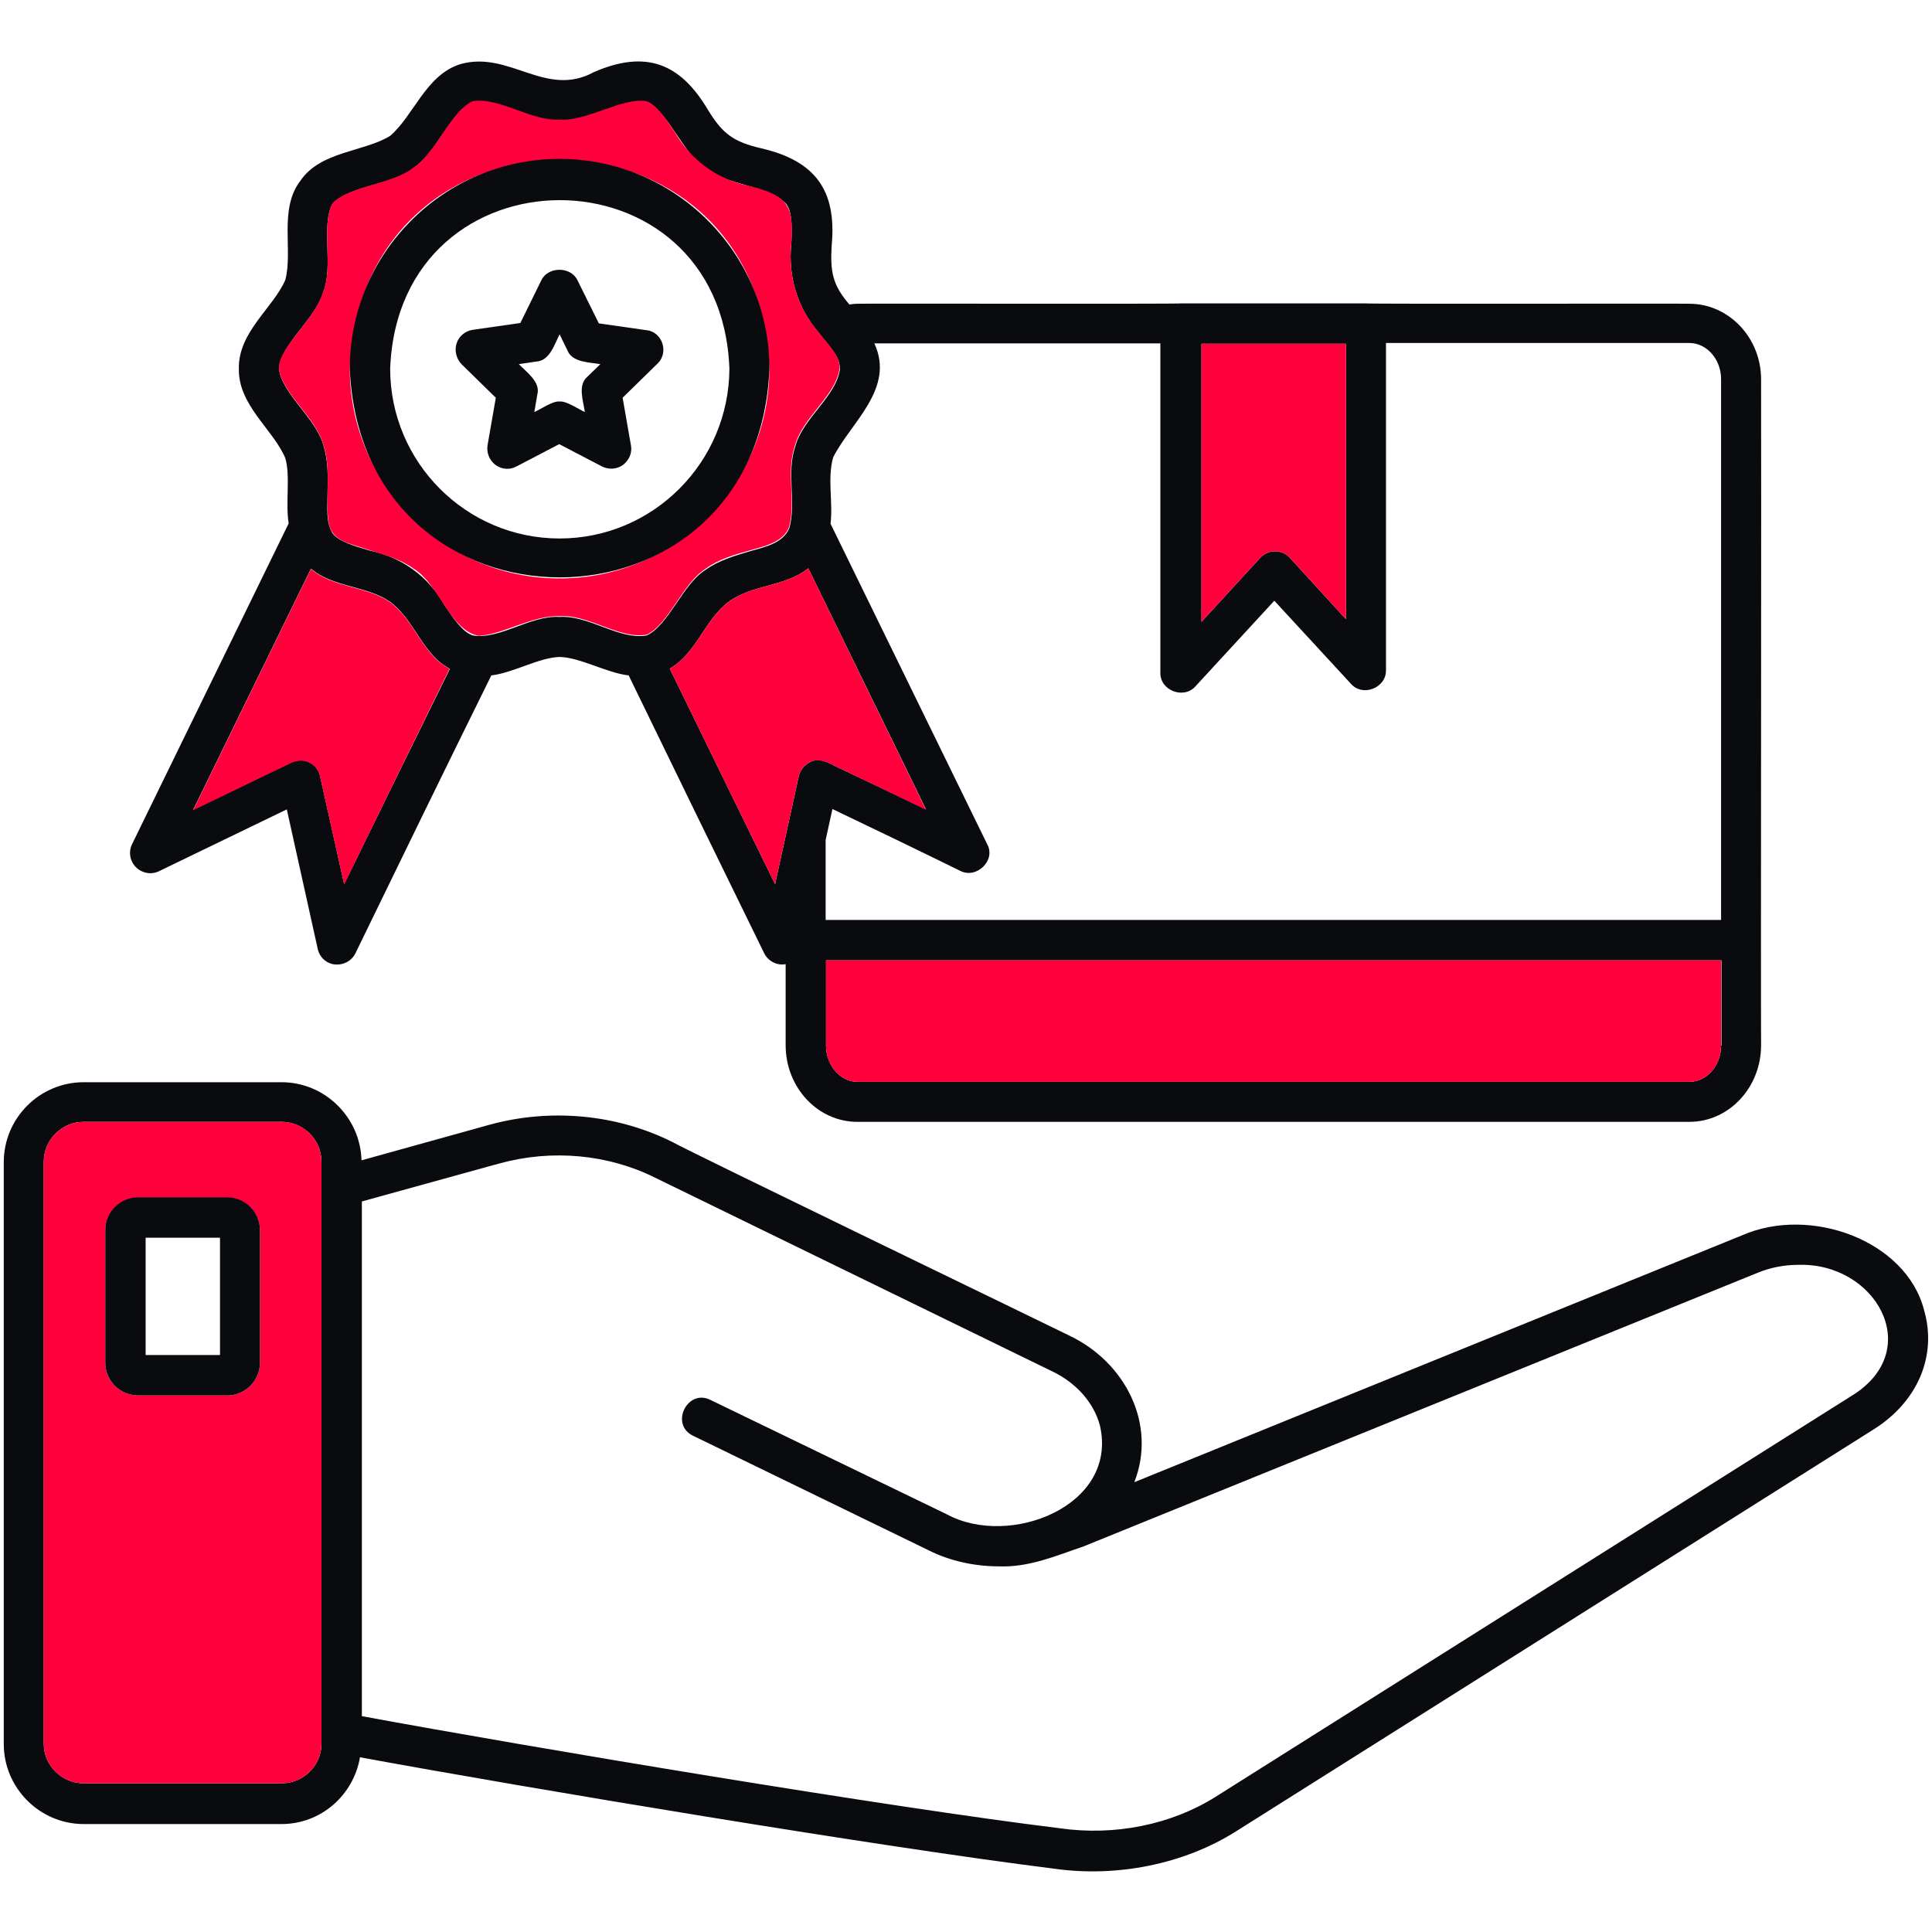
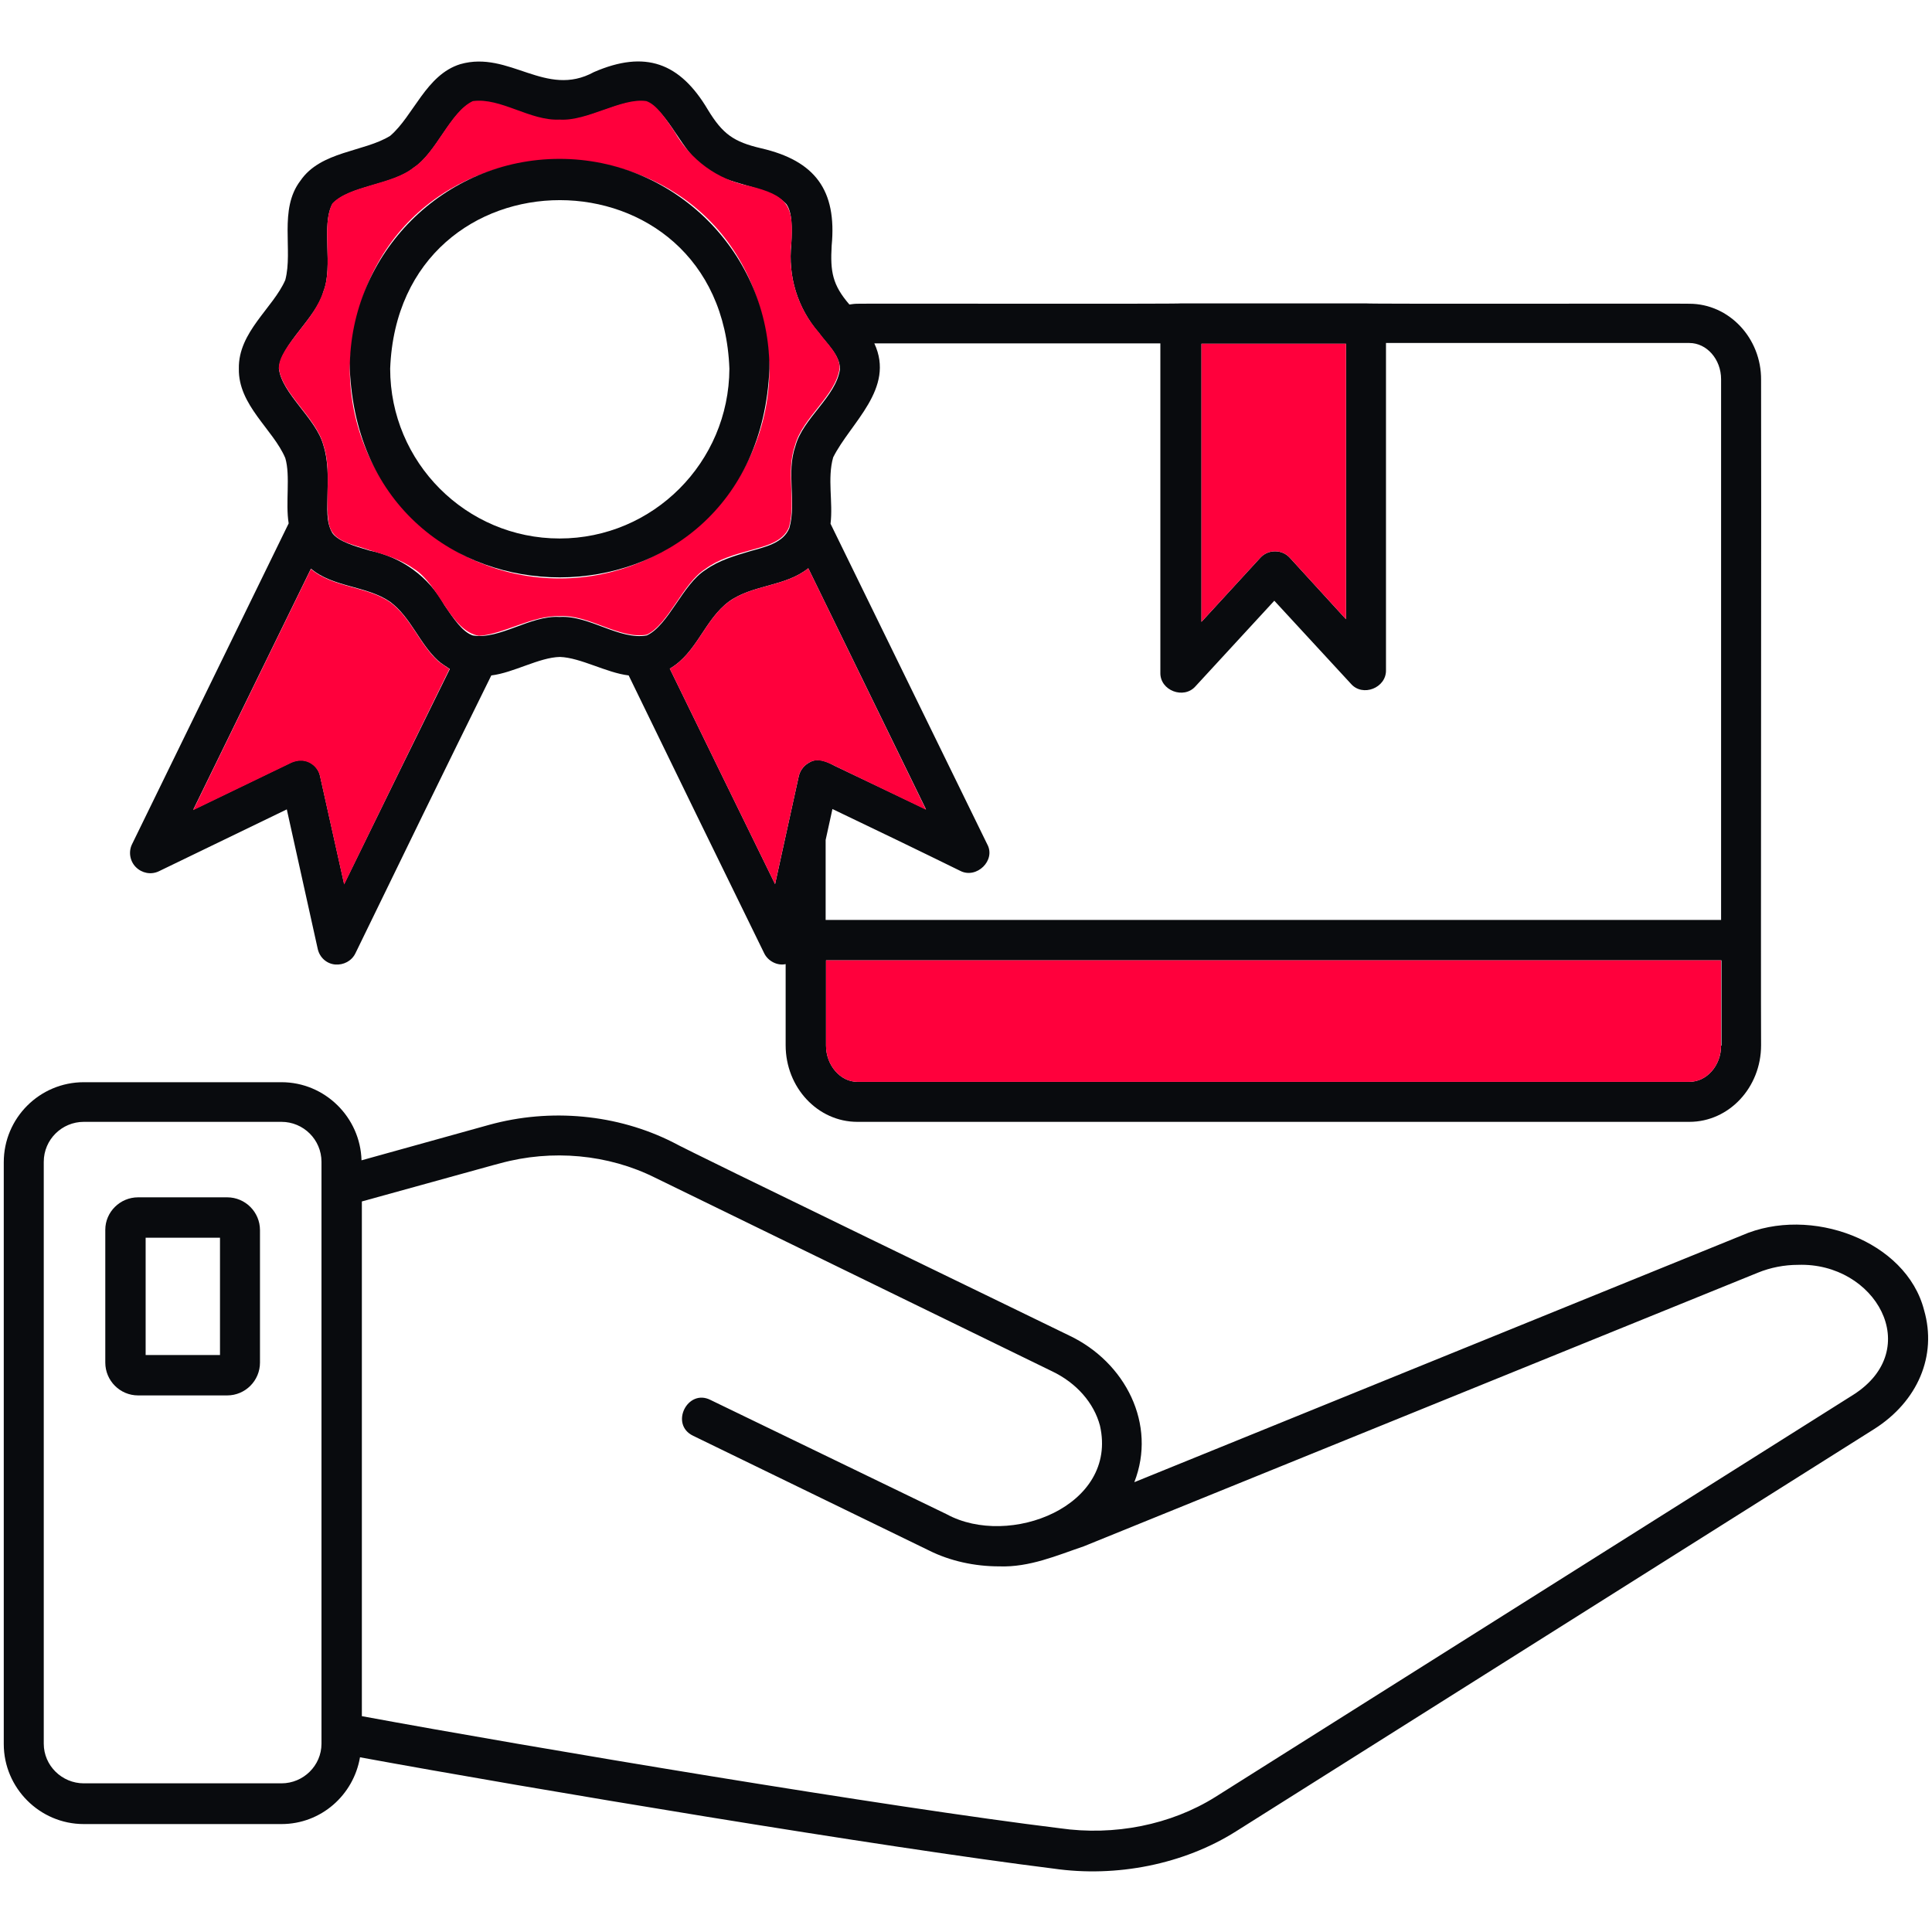
<svg xmlns="http://www.w3.org/2000/svg" width="60" height="60" viewBox="0 0 60 60" fill="none">
  <path d="M52.465 9.433C52.453 9.422 42.422 9.445 42.422 9.422H36.68C36.68 9.445 26.637 9.422 26.625 9.433C26.543 9.433 26.461 9.445 26.379 9.457C25.852 8.847 25.782 8.437 25.828 7.629C25.993 5.906 25.313 4.992 23.637 4.605C22.782 4.406 22.442 4.16 21.985 3.41C21.118 1.945 20.04 1.547 18.446 2.238C16.946 3.058 15.821 1.558 14.297 1.992C13.231 2.32 12.844 3.597 12.118 4.218C11.309 4.722 9.961 4.687 9.329 5.613C8.649 6.504 9.106 7.769 8.86 8.695C8.485 9.562 7.395 10.312 7.418 11.449C7.395 12.586 8.485 13.336 8.86 14.226C9.024 14.777 8.86 15.621 8.965 16.254L4.102 26.215C3.985 26.449 4.032 26.742 4.219 26.929C4.407 27.117 4.688 27.175 4.934 27.058L8.907 25.136L9.868 29.472C9.926 29.73 10.137 29.929 10.407 29.953C10.665 29.976 10.922 29.847 11.04 29.601C12.434 26.73 13.84 23.847 15.258 20.976C15.95 20.894 16.747 20.414 17.391 20.402C18.036 20.425 18.832 20.894 19.524 20.976C20.918 23.847 22.325 26.73 23.731 29.601C23.848 29.847 24.141 30 24.399 29.941V32.461C24.399 33.773 25.395 34.84 26.625 34.84H52.465C53.696 34.84 54.692 33.773 54.692 32.461C54.68 30.633 54.703 14.062 54.692 11.8C54.703 10.5 53.696 9.433 52.465 9.433ZM37.301 10.675H41.801V19.23L40.055 17.32C39.938 17.191 39.774 17.121 39.598 17.121C39.422 17.121 39.258 17.191 39.141 17.32L37.313 19.312V10.675H37.301ZM10.688 27.457L9.938 24.093C9.879 23.812 9.61 23.601 9.329 23.613C9.235 23.613 9.153 23.636 9.059 23.672L6 25.148L9.657 17.66C10.348 18.246 11.391 18.187 12.118 18.691C12.762 19.172 13.02 19.98 13.606 20.519C13.711 20.613 13.852 20.695 13.969 20.777C12.868 23.004 11.778 25.23 10.688 27.457ZM20.086 19.734C19.231 19.886 18.293 19.101 17.379 19.16C16.477 19.101 15.516 19.875 14.684 19.734C14.368 19.629 14.098 19.23 13.805 18.797C13.313 17.906 12.469 17.297 11.473 17.097C11.004 16.957 10.512 16.816 10.325 16.558C10.114 16.207 10.172 15.773 10.172 15.316C10.184 14.812 10.196 14.308 10.043 13.828C9.821 12.996 8.743 12.222 8.661 11.437C8.743 10.664 9.821 9.879 10.043 9.058C10.36 8.261 9.961 7.007 10.325 6.328C10.875 5.754 12.176 5.754 12.844 5.214C13.559 4.746 13.981 3.48 14.684 3.164C15.54 3.058 16.453 3.797 17.379 3.738C18.247 3.785 19.301 3.035 20.075 3.164C20.778 3.48 21.188 4.757 21.915 5.226C22.582 5.765 23.895 5.765 24.422 6.339C24.61 6.597 24.598 7.101 24.575 7.582C24.469 8.578 24.762 9.562 25.43 10.336C25.665 10.664 26.086 11.027 26.086 11.461C25.969 12.316 24.938 12.984 24.703 13.851C24.411 14.683 24.739 15.574 24.516 16.394C24.328 16.875 23.731 16.992 23.286 17.121C22.817 17.261 22.325 17.402 21.915 17.695C21.2 18.14 20.766 19.418 20.086 19.734ZM25.149 23.672C24.985 23.754 24.856 23.906 24.809 24.093L24.071 27.457C22.981 25.23 21.891 23.004 20.801 20.765C21.645 20.273 21.879 19.242 22.641 18.679C23.379 18.152 24.387 18.222 25.102 17.648L28.758 25.136L25.934 23.789C25.688 23.66 25.407 23.519 25.149 23.672ZM53.45 32.472C53.45 33.093 53.004 33.597 52.465 33.597H26.625C26.098 33.597 25.653 33.082 25.653 32.472V29.824H53.461V32.472H53.45ZM53.45 28.57H25.641V26.086L25.852 25.125C27.176 25.758 28.512 26.402 29.825 27.047C30.328 27.304 30.938 26.718 30.657 26.215L25.793 16.265C25.875 15.597 25.688 14.859 25.875 14.203C26.415 13.125 27.809 12.07 27.153 10.664H36.036V20.894C36.024 21.445 36.762 21.726 37.125 21.316L39.575 18.656L41.953 21.234C42.317 21.656 43.055 21.363 43.043 20.812V10.652H52.465C53.004 10.652 53.45 11.156 53.45 11.777V28.57Z" fill="#090B0E" />
  <path d="M25.43 10.323C24.762 9.561 24.469 8.577 24.574 7.569C24.668 6.362 24.445 6.069 23.273 5.776C22.277 5.577 21.445 4.968 20.941 4.077C20.648 3.643 20.379 3.245 20.074 3.14C19.312 3.022 18.246 3.772 17.379 3.714C16.465 3.761 15.551 3.022 14.684 3.14C13.98 3.468 13.559 4.733 12.844 5.202C12.176 5.741 10.863 5.753 10.324 6.315C9.961 7.007 10.359 8.249 10.043 9.046C9.891 9.515 9.586 9.901 9.281 10.288C8.965 10.698 8.66 11.085 8.66 11.425C8.742 12.21 9.82 12.972 10.043 13.815C10.301 14.565 10.09 15.491 10.207 16.229C10.301 16.815 10.863 16.874 11.473 17.085C11.941 17.226 12.434 17.366 12.844 17.659C13.641 18.14 13.98 19.593 14.871 19.745C15.621 19.71 16.547 19.101 17.379 19.136C18.293 19.077 19.23 19.862 20.086 19.71C20.766 19.393 21.199 18.116 21.902 17.671C22.312 17.366 22.805 17.226 23.273 17.097C23.719 16.968 24.316 16.851 24.504 16.37C24.727 15.55 24.398 14.659 24.691 13.827C24.926 12.96 25.957 12.292 26.074 11.437C26.086 11.015 25.664 10.651 25.43 10.323ZM17.379 17.964C13.793 17.964 10.863 15.046 10.863 11.448C11.227 2.8 23.543 2.811 23.895 11.448C23.895 15.046 20.965 17.964 17.379 17.964Z" fill="#FF003C" />
  <path d="M28.758 25.148L25.934 23.789C25.699 23.672 25.406 23.531 25.148 23.672C24.984 23.754 24.855 23.906 24.809 24.094L24.07 27.457C22.98 25.23 21.891 23.004 20.801 20.766C21.645 20.273 21.879 19.242 22.641 18.68C23.379 18.152 24.387 18.223 25.102 17.648L28.758 25.148Z" fill="#FF003C" />
  <path d="M13.957 20.777C12.867 23.004 11.777 25.23 10.688 27.469L9.938 24.105C9.879 23.824 9.609 23.613 9.328 23.625C9.234 23.625 9.152 23.648 9.059 23.684L6 25.16L9.656 17.672C10.348 18.258 11.391 18.199 12.117 18.703C12.762 19.184 13.02 19.992 13.605 20.531C13.711 20.613 13.84 20.695 13.957 20.777Z" fill="#FF003C" />
  <path d="M41.801 10.676V19.23L40.055 17.32C39.938 17.191 39.773 17.121 39.598 17.121C39.422 17.121 39.258 17.191 39.141 17.32L37.312 19.312V10.676H41.801Z" fill="#FF003C" />
  <path d="M53.449 29.824V32.473C53.449 33.094 53.004 33.598 52.465 33.598H26.625C26.098 33.598 25.652 33.082 25.652 32.473V29.824H53.449Z" fill="#FF003C" />
-   <path d="M20.074 10.254L18.598 10.043L17.93 8.695C17.719 8.273 17.027 8.273 16.816 8.695L16.16 10.031L14.684 10.242C14.449 10.277 14.25 10.441 14.18 10.664C14.109 10.887 14.168 11.133 14.332 11.309L15.398 12.352L15.141 13.828C15.105 14.062 15.199 14.297 15.387 14.438C15.574 14.578 15.832 14.602 16.043 14.484L17.367 13.793L18.691 14.484C18.902 14.59 19.16 14.578 19.348 14.438C19.535 14.297 19.641 14.062 19.594 13.828L19.336 12.352L20.402 11.309C20.789 10.969 20.578 10.301 20.074 10.254ZM18.246 11.695C17.93 11.953 18.117 12.469 18.164 12.797C17.977 12.715 17.59 12.445 17.379 12.469C17.168 12.445 16.781 12.715 16.594 12.797L16.688 12.246C16.793 11.859 16.336 11.543 16.113 11.309L16.664 11.227C17.074 11.203 17.227 10.676 17.379 10.383L17.625 10.887C17.777 11.262 18.316 11.25 18.645 11.309L18.246 11.695Z" fill="#090B0E" />
  <path d="M17.379 4.934C13.793 4.934 10.863 7.852 10.863 11.449C11.227 20.098 23.543 20.086 23.895 11.449C23.895 7.863 20.965 4.934 17.379 4.934ZM17.379 16.723C14.473 16.723 12.117 14.355 12.117 11.449C12.387 4.465 22.395 4.477 22.652 11.449C22.641 14.355 20.285 16.723 17.379 16.723Z" fill="#090B0E" />
  <path d="M59.754 40.688C59.203 38.531 56.227 37.43 54.094 38.367L35.227 46.031C35.93 44.238 34.957 42.305 33.199 41.473C32.367 41.062 21.41 35.766 20.895 35.473C19.172 34.605 17.098 34.406 15.188 34.934L11.227 36.035C11.191 34.699 10.09 33.609 8.742 33.609H2.602C1.23 33.609 0.117 34.723 0.117 36.094V54.164C0.117 55.523 1.23 56.648 2.602 56.648H8.742C9.973 56.648 10.98 55.746 11.18 54.574C16.477 55.547 27.445 57.375 32.719 58.031C34.664 58.312 36.762 57.902 38.391 56.871L58.207 44.379C59.555 43.523 60.164 42.105 59.754 40.688ZM9.984 54.152C9.984 54.832 9.422 55.383 8.742 55.383H2.602C1.922 55.383 1.359 54.832 1.359 54.152V36.082C1.359 35.391 1.922 34.84 2.602 34.84H8.742C9.422 34.84 9.984 35.391 9.984 36.082V54.152ZM57.562 43.312L37.746 55.805C36.363 56.672 34.605 57.023 32.906 56.777C27.645 56.133 16.512 54.27 11.238 53.297V37.312L15.305 36.188L15.527 36.129C17.145 35.684 18.891 35.848 20.344 36.574L32.672 42.586C33.434 42.949 33.973 43.57 34.16 44.273C34.734 46.781 31.336 48.082 29.402 47.027L22.066 43.477C21.352 43.113 20.789 44.238 21.527 44.59L28.852 48.152C29.508 48.48 30.27 48.645 31.031 48.645C31.969 48.68 32.824 48.305 33.656 48.023L54.586 39.527C54.984 39.363 55.418 39.281 55.84 39.281C58.242 39.199 59.777 41.895 57.562 43.312Z" fill="#090B0E" />
-   <path d="M8.754 34.84H2.602C1.922 34.84 1.359 35.391 1.359 36.082V54.152C1.359 54.832 1.922 55.383 2.602 55.383H8.742C9.422 55.383 9.984 54.832 9.984 54.152V36.082C9.984 35.402 9.434 34.84 8.754 34.84ZM8.074 42.316C8.074 42.879 7.617 43.336 7.055 43.336H4.289C3.727 43.336 3.27 42.879 3.27 42.316V38.203C3.27 37.652 3.727 37.195 4.289 37.195H7.055C7.617 37.195 8.074 37.652 8.074 38.203V42.316Z" fill="#FF003C" />
  <path d="M7.055 37.184H4.289C3.727 37.184 3.27 37.641 3.27 38.191V42.316C3.27 42.879 3.727 43.336 4.289 43.336H7.055C7.617 43.336 8.074 42.879 8.074 42.316V38.203C8.074 37.641 7.617 37.184 7.055 37.184ZM6.832 42.082H4.523V38.438H6.832V42.082Z" fill="#090B0E" />
</svg>